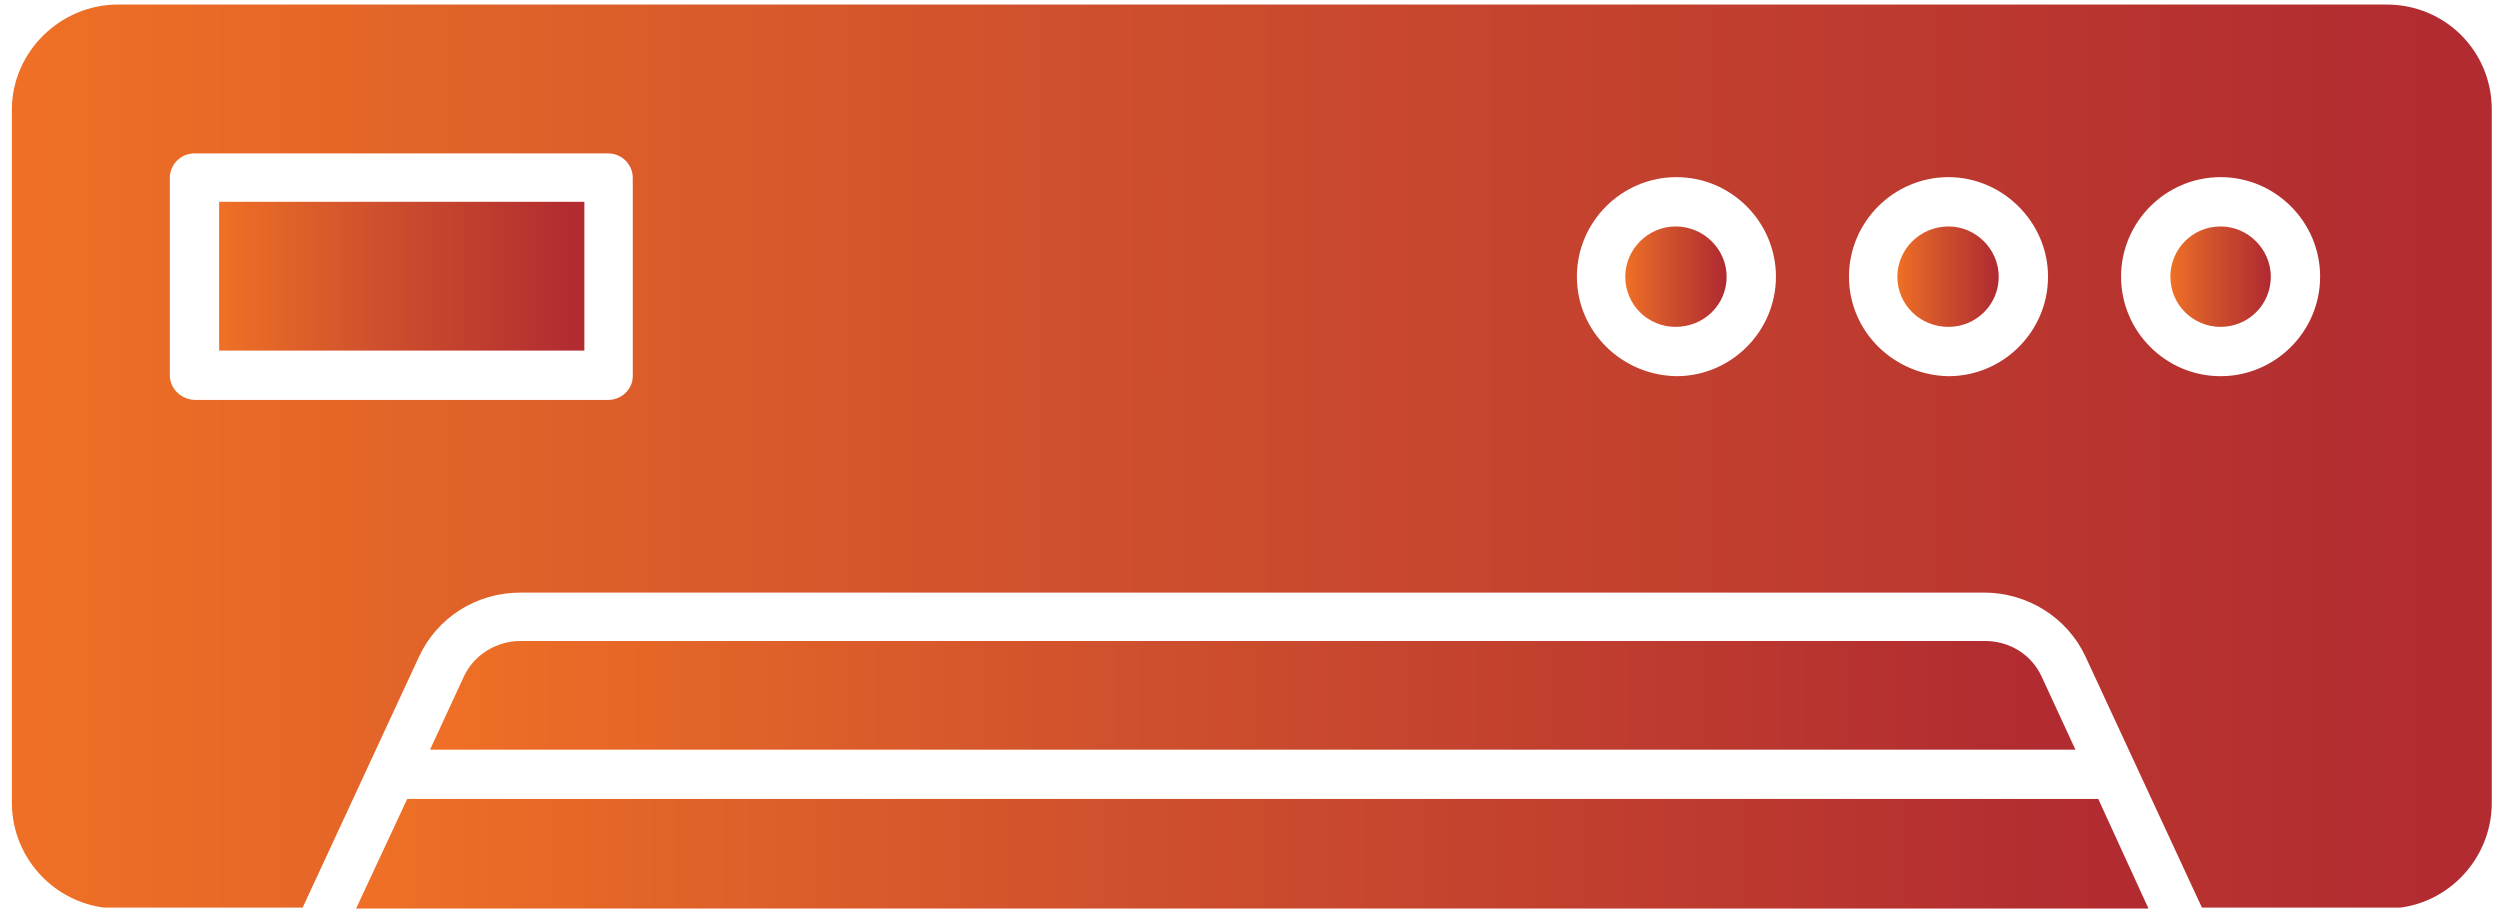
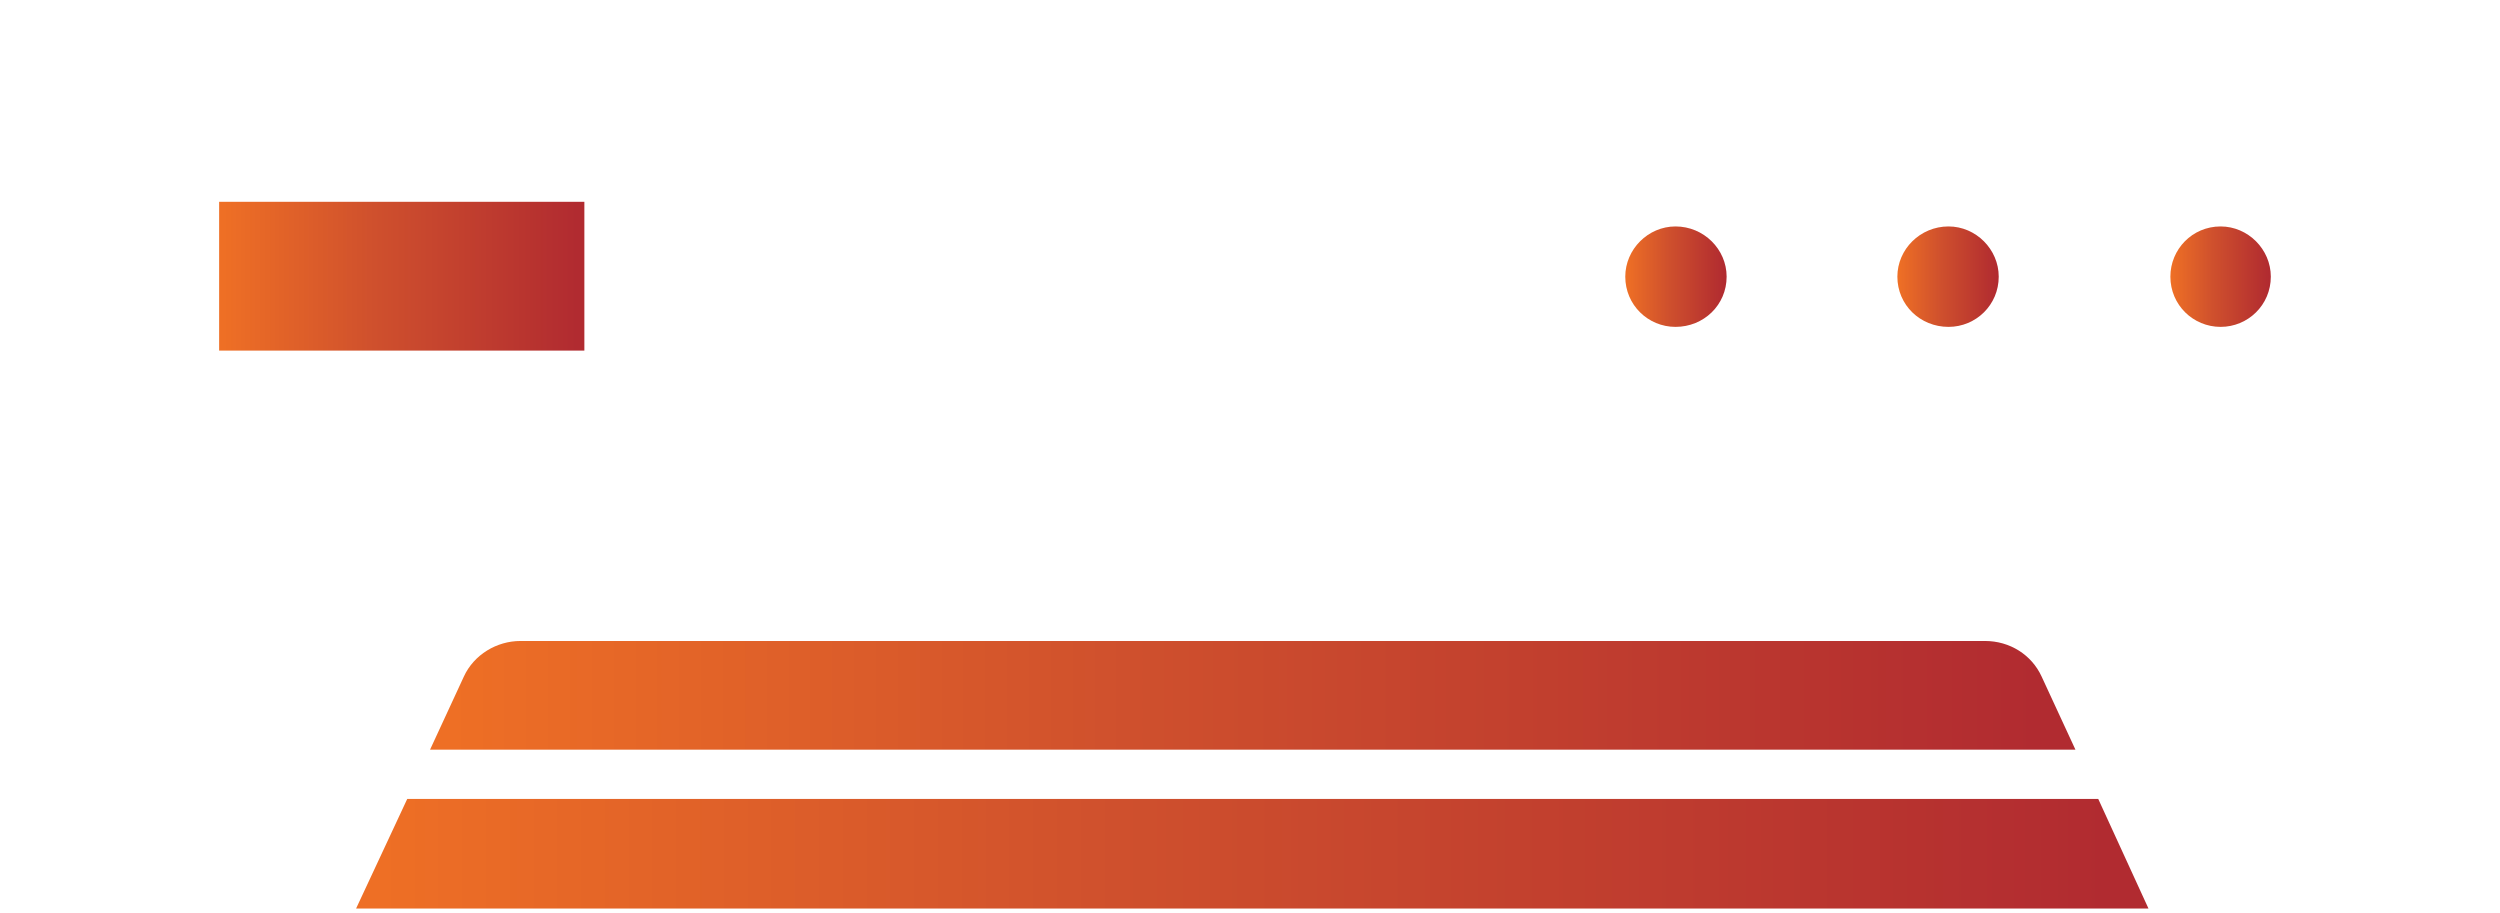
<svg xmlns="http://www.w3.org/2000/svg" xmlns:xlink="http://www.w3.org/1999/xlink" version="1.1" id="Layer_1" x="0px" y="0px" viewBox="0 0 273.8 100" style="enable-background:new 0 0 273.8 100;" xml:space="preserve">
  <style type="text/css">
	
		.st0{clip-path:url(#SVGID_00000095301042115392299240000006063752076194672307_);fill:url(#SVGID_00000032626745232348093910000009118406301624025233_);}
	
		.st1{clip-path:url(#SVGID_00000164474914391592346850000005081514704414956465_);fill:url(#SVGID_00000017492571453931244070000007889362629282704562_);}
	
		.st2{clip-path:url(#SVGID_00000128443264449929466580000016917061873682177703_);fill:url(#SVGID_00000065070935433605702770000010096103734611007916_);}
	
		.st3{clip-path:url(#SVGID_00000061433102804363205400000004392720726354402721_);fill:url(#SVGID_00000134247636632680262030000017745339986047992461_);}
	
		.st4{clip-path:url(#SVGID_00000060719526454673052520000012309917668732694179_);fill:url(#SVGID_00000135660852736202093570000012136308628303732897_);}
	
		.st5{clip-path:url(#SVGID_00000000940503145560294860000017602305469274602413_);fill:url(#SVGID_00000124875161427742107530000010257960402657070985_);}
	
		.st6{clip-path:url(#SVGID_00000140730172251502261820000016890837707593945007_);fill:url(#SVGID_00000175283259438948235360000013301449228178464409_);}
</style>
  <g>
    <g>
      <defs>
        <path id="SVGID_1_" d="M57,70.2c-2.6,0-5.1,1.5-6.2,3.9l-3.7,8h180.2l-3.7-8c-1.1-2.4-3.5-3.9-6.2-3.9H57z" />
      </defs>
      <clipPath id="SVGID_00000156571025205200941530000009615970263997237434_">
        <use xlink:href="#SVGID_1_" style="overflow:visible;" />
      </clipPath>
      <linearGradient id="SVGID_00000178923443746329399340000007137874015344227202_" gradientUnits="userSpaceOnUse" x1="-94.557" y1="220.804" x2="-89.013" y2="220.804" gradientTransform="matrix(32.505 0 0 32.505 3120.626 -7101.023)">
        <stop offset="0" style="stop-color:#EE6F25" />
        <stop offset="1.187850e-02" style="stop-color:#EE6F25" />
        <stop offset="0.424" style="stop-color:#CF502D" />
        <stop offset="0.978" style="stop-color:#B12B30" />
        <stop offset="1" style="stop-color:#B12B30" />
      </linearGradient>
      <rect x="47.1" y="70.2" style="clip-path:url(#SVGID_00000156571025205200941530000009615970263997237434_);fill:url(#SVGID_00000178923443746329399340000007137874015344227202_);" width="180.2" height="12" />
    </g>
    <g>
      <defs>
        <polygon id="SVGID_00000101806296014129939510000018242783868371449521_" points="44.6,87.5 39,99.5 235.3,99.5 229.8,87.5         " />
      </defs>
      <clipPath id="SVGID_00000032612767225054955370000008981663096229762455_">
        <use xlink:href="#SVGID_00000101806296014129939510000018242783868371449521_" style="overflow:visible;" />
      </clipPath>
      <linearGradient id="SVGID_00000174568291949521142740000014037824700830075825_" gradientUnits="userSpaceOnUse" x1="-94.707" y1="220.893" x2="-89.163" y2="220.893" gradientTransform="matrix(35.402 0 0 35.402 3391.841 -7726.554)">
        <stop offset="0" style="stop-color:#EE6F25" />
        <stop offset="1.187850e-02" style="stop-color:#EE6F25" />
        <stop offset="0.424" style="stop-color:#CF502D" />
        <stop offset="0.978" style="stop-color:#B12B30" />
        <stop offset="1" style="stop-color:#B12B30" />
      </linearGradient>
      <rect x="39" y="87.5" style="clip-path:url(#SVGID_00000032612767225054955370000008981663096229762455_);fill:url(#SVGID_00000174568291949521142740000014037824700830075825_);" width="196.3" height="12" />
    </g>
    <g>
      <defs>
        <path id="SVGID_00000078724892830596585620000016557256358756528299_" d="M172.7,30.3c0-6,4.9-10.9,10.9-10.9     c6,0,10.9,4.9,10.9,10.9c0,6-4.9,10.9-10.9,10.9C177.6,41.1,172.7,36.3,172.7,30.3 M202.5,30.3c0-6,4.9-10.9,10.9-10.9     c5.9,0,10.9,4.9,10.9,10.9c0,6-4.9,10.9-10.9,10.9C207.4,41.1,202.5,36.3,202.5,30.3 M232.3,30.3c0-6,4.9-10.9,10.9-10.9     s10.9,4.9,10.9,10.9c0,6-4.9,10.9-10.9,10.9S232.3,36.3,232.3,30.3 M18.6,41.1V19.5c0-1.5,1.2-2.7,2.7-2.7h45.3     c1.5,0,2.7,1.2,2.7,2.7v21.7c0,1.4-1.2,2.6-2.7,2.6H21.4C19.9,43.8,18.6,42.6,18.6,41.1 M12.9,0.5C6.6,0.5,1.3,5.7,1.3,12v75.9     c0,6.4,5.2,11.6,11.6,11.6h20.2l12.8-27.6c2-4.3,6.3-7,11.1-7h160.3c4.7,0,9.1,2.7,11.1,7l12.8,27.6h20.2     c6.3,0,11.5-5.2,11.5-11.6V12c0-6.4-5.1-11.5-11.5-11.5H12.9z" />
      </defs>
      <clipPath id="SVGID_00000010302344800198921140000009988765686423465629_">
        <use xlink:href="#SVGID_00000078724892830596585620000016557256358756528299_" style="overflow:visible;" />
      </clipPath>
      <linearGradient id="SVGID_00000102536411208947533740000009681747805943648429_" gradientUnits="userSpaceOnUse" x1="-95.175" y1="219.085" x2="-89.631" y2="219.085" gradientTransform="matrix(49 0 0 49 4664.881 -10685.158)">
        <stop offset="0" style="stop-color:#EE6F25" />
        <stop offset="1.187850e-02" style="stop-color:#EE6F25" />
        <stop offset="0.424" style="stop-color:#CF502D" />
        <stop offset="0.978" style="stop-color:#B12B30" />
        <stop offset="1" style="stop-color:#B12B30" />
      </linearGradient>
-       <rect x="1.3" y="0.5" style="clip-path:url(#SVGID_00000010302344800198921140000009988765686423465629_);fill:url(#SVGID_00000102536411208947533740000009681747805943648429_);" width="271.6" height="98.9" />
    </g>
    <g>
      <defs>
        <rect id="SVGID_00000154411717119663614230000007616921480792369037_" x="24" y="22.1" width="40" height="16.3" />
      </defs>
      <clipPath id="SVGID_00000098218674136639726760000006002373860078609590_">
        <use xlink:href="#SVGID_00000154411717119663614230000007616921480792369037_" style="overflow:visible;" />
      </clipPath>
      <linearGradient id="SVGID_00000170996896486444657590000017360255152332727964_" gradientUnits="userSpaceOnUse" x1="-98.703" y1="228.91" x2="-93.159" y2="228.91" gradientTransform="matrix(7.221 0 0 7.221 736.739 -1622.686)">
        <stop offset="0" style="stop-color:#EE6F25" />
        <stop offset="1.187850e-02" style="stop-color:#EE6F25" />
        <stop offset="0.424" style="stop-color:#CF502D" />
        <stop offset="0.978" style="stop-color:#B12B30" />
        <stop offset="1" style="stop-color:#B12B30" />
      </linearGradient>
      <rect x="24" y="22.1" style="clip-path:url(#SVGID_00000098218674136639726760000006002373860078609590_);fill:url(#SVGID_00000170996896486444657590000017360255152332727964_);" width="40" height="16.3" />
    </g>
    <g>
      <defs>
        <path id="SVGID_00000029013721157706577320000017456887382065136316_" d="M237.7,30.3c0,3.1,2.5,5.5,5.5,5.5c3,0,5.5-2.4,5.5-5.5     c0-3-2.5-5.5-5.5-5.5C240.1,24.8,237.7,27.3,237.7,30.3" />
      </defs>
      <clipPath id="SVGID_00000078755938152857170400000008703642909555308946_">
        <use xlink:href="#SVGID_00000029013721157706577320000017456887382065136316_" style="overflow:visible;" />
      </clipPath>
      <linearGradient id="SVGID_00000059273623866201686310000011906038671064058022_" gradientUnits="userSpaceOnUse" x1="-22.553" y1="260.325" x2="-17.01" y2="260.325" gradientTransform="matrix(1.985 0 0 1.985 282.475 -486.472)">
        <stop offset="0" style="stop-color:#EE6F25" />
        <stop offset="1.187850e-02" style="stop-color:#EE6F25" />
        <stop offset="0.424" style="stop-color:#CF502D" />
        <stop offset="0.978" style="stop-color:#B12B30" />
        <stop offset="1" style="stop-color:#B12B30" />
      </linearGradient>
      <rect x="237.7" y="24.8" style="clip-path:url(#SVGID_00000078755938152857170400000008703642909555308946_);fill:url(#SVGID_00000059273623866201686310000011906038671064058022_);" width="11" height="11" />
    </g>
    <g>
      <defs>
        <path id="SVGID_00000006702459842778551000000010374642082359766196_" d="M207.8,30.3c0,3.1,2.5,5.5,5.6,5.5c3,0,5.5-2.4,5.5-5.5     c0-3-2.5-5.5-5.5-5.5C210.3,24.8,207.8,27.3,207.8,30.3" />
      </defs>
      <clipPath id="SVGID_00000140693075830313194070000000446047265801492385_">
        <use xlink:href="#SVGID_00000006702459842778551000000010374642082359766196_" style="overflow:visible;" />
      </clipPath>
      <linearGradient id="SVGID_00000034771755036247607260000014914306592291670404_" gradientUnits="userSpaceOnUse" x1="-35.273" y1="260.043" x2="-29.73" y2="260.043" gradientTransform="matrix(1.998 0 0 1.998 278.309 -489.293)">
        <stop offset="0" style="stop-color:#EE6F25" />
        <stop offset="1.187850e-02" style="stop-color:#EE6F25" />
        <stop offset="0.424" style="stop-color:#CF502D" />
        <stop offset="0.978" style="stop-color:#B12B30" />
        <stop offset="1" style="stop-color:#B12B30" />
      </linearGradient>
      <rect x="207.8" y="24.8" style="clip-path:url(#SVGID_00000140693075830313194070000000446047265801492385_);fill:url(#SVGID_00000034771755036247607260000014914306592291670404_);" width="11.1" height="11" />
    </g>
    <g>
      <defs>
        <path id="SVGID_00000068663304186102700990000016878024474430746242_" d="M178,30.3c0,3.1,2.5,5.5,5.5,5.5c3.1,0,5.6-2.4,5.6-5.5     c0-3-2.5-5.5-5.6-5.5C180.5,24.8,178,27.3,178,30.3" />
      </defs>
      <clipPath id="SVGID_00000139295938375999972090000017611390095352828819_">
        <use xlink:href="#SVGID_00000068663304186102700990000016878024474430746242_" style="overflow:visible;" />
      </clipPath>
      <linearGradient id="SVGID_00000152249384422402025420000007891484074025470858_" gradientUnits="userSpaceOnUse" x1="-47.48" y1="260.065" x2="-41.936" y2="260.065" gradientTransform="matrix(1.997 0 0 1.997 272.837 -489.074)">
        <stop offset="0" style="stop-color:#EE6F25" />
        <stop offset="1.187850e-02" style="stop-color:#EE6F25" />
        <stop offset="0.424" style="stop-color:#CF502D" />
        <stop offset="0.978" style="stop-color:#B12B30" />
        <stop offset="1" style="stop-color:#B12B30" />
      </linearGradient>
      <rect x="178" y="24.8" style="clip-path:url(#SVGID_00000139295938375999972090000017611390095352828819_);fill:url(#SVGID_00000152249384422402025420000007891484074025470858_);" width="11.1" height="11" />
    </g>
  </g>
</svg>